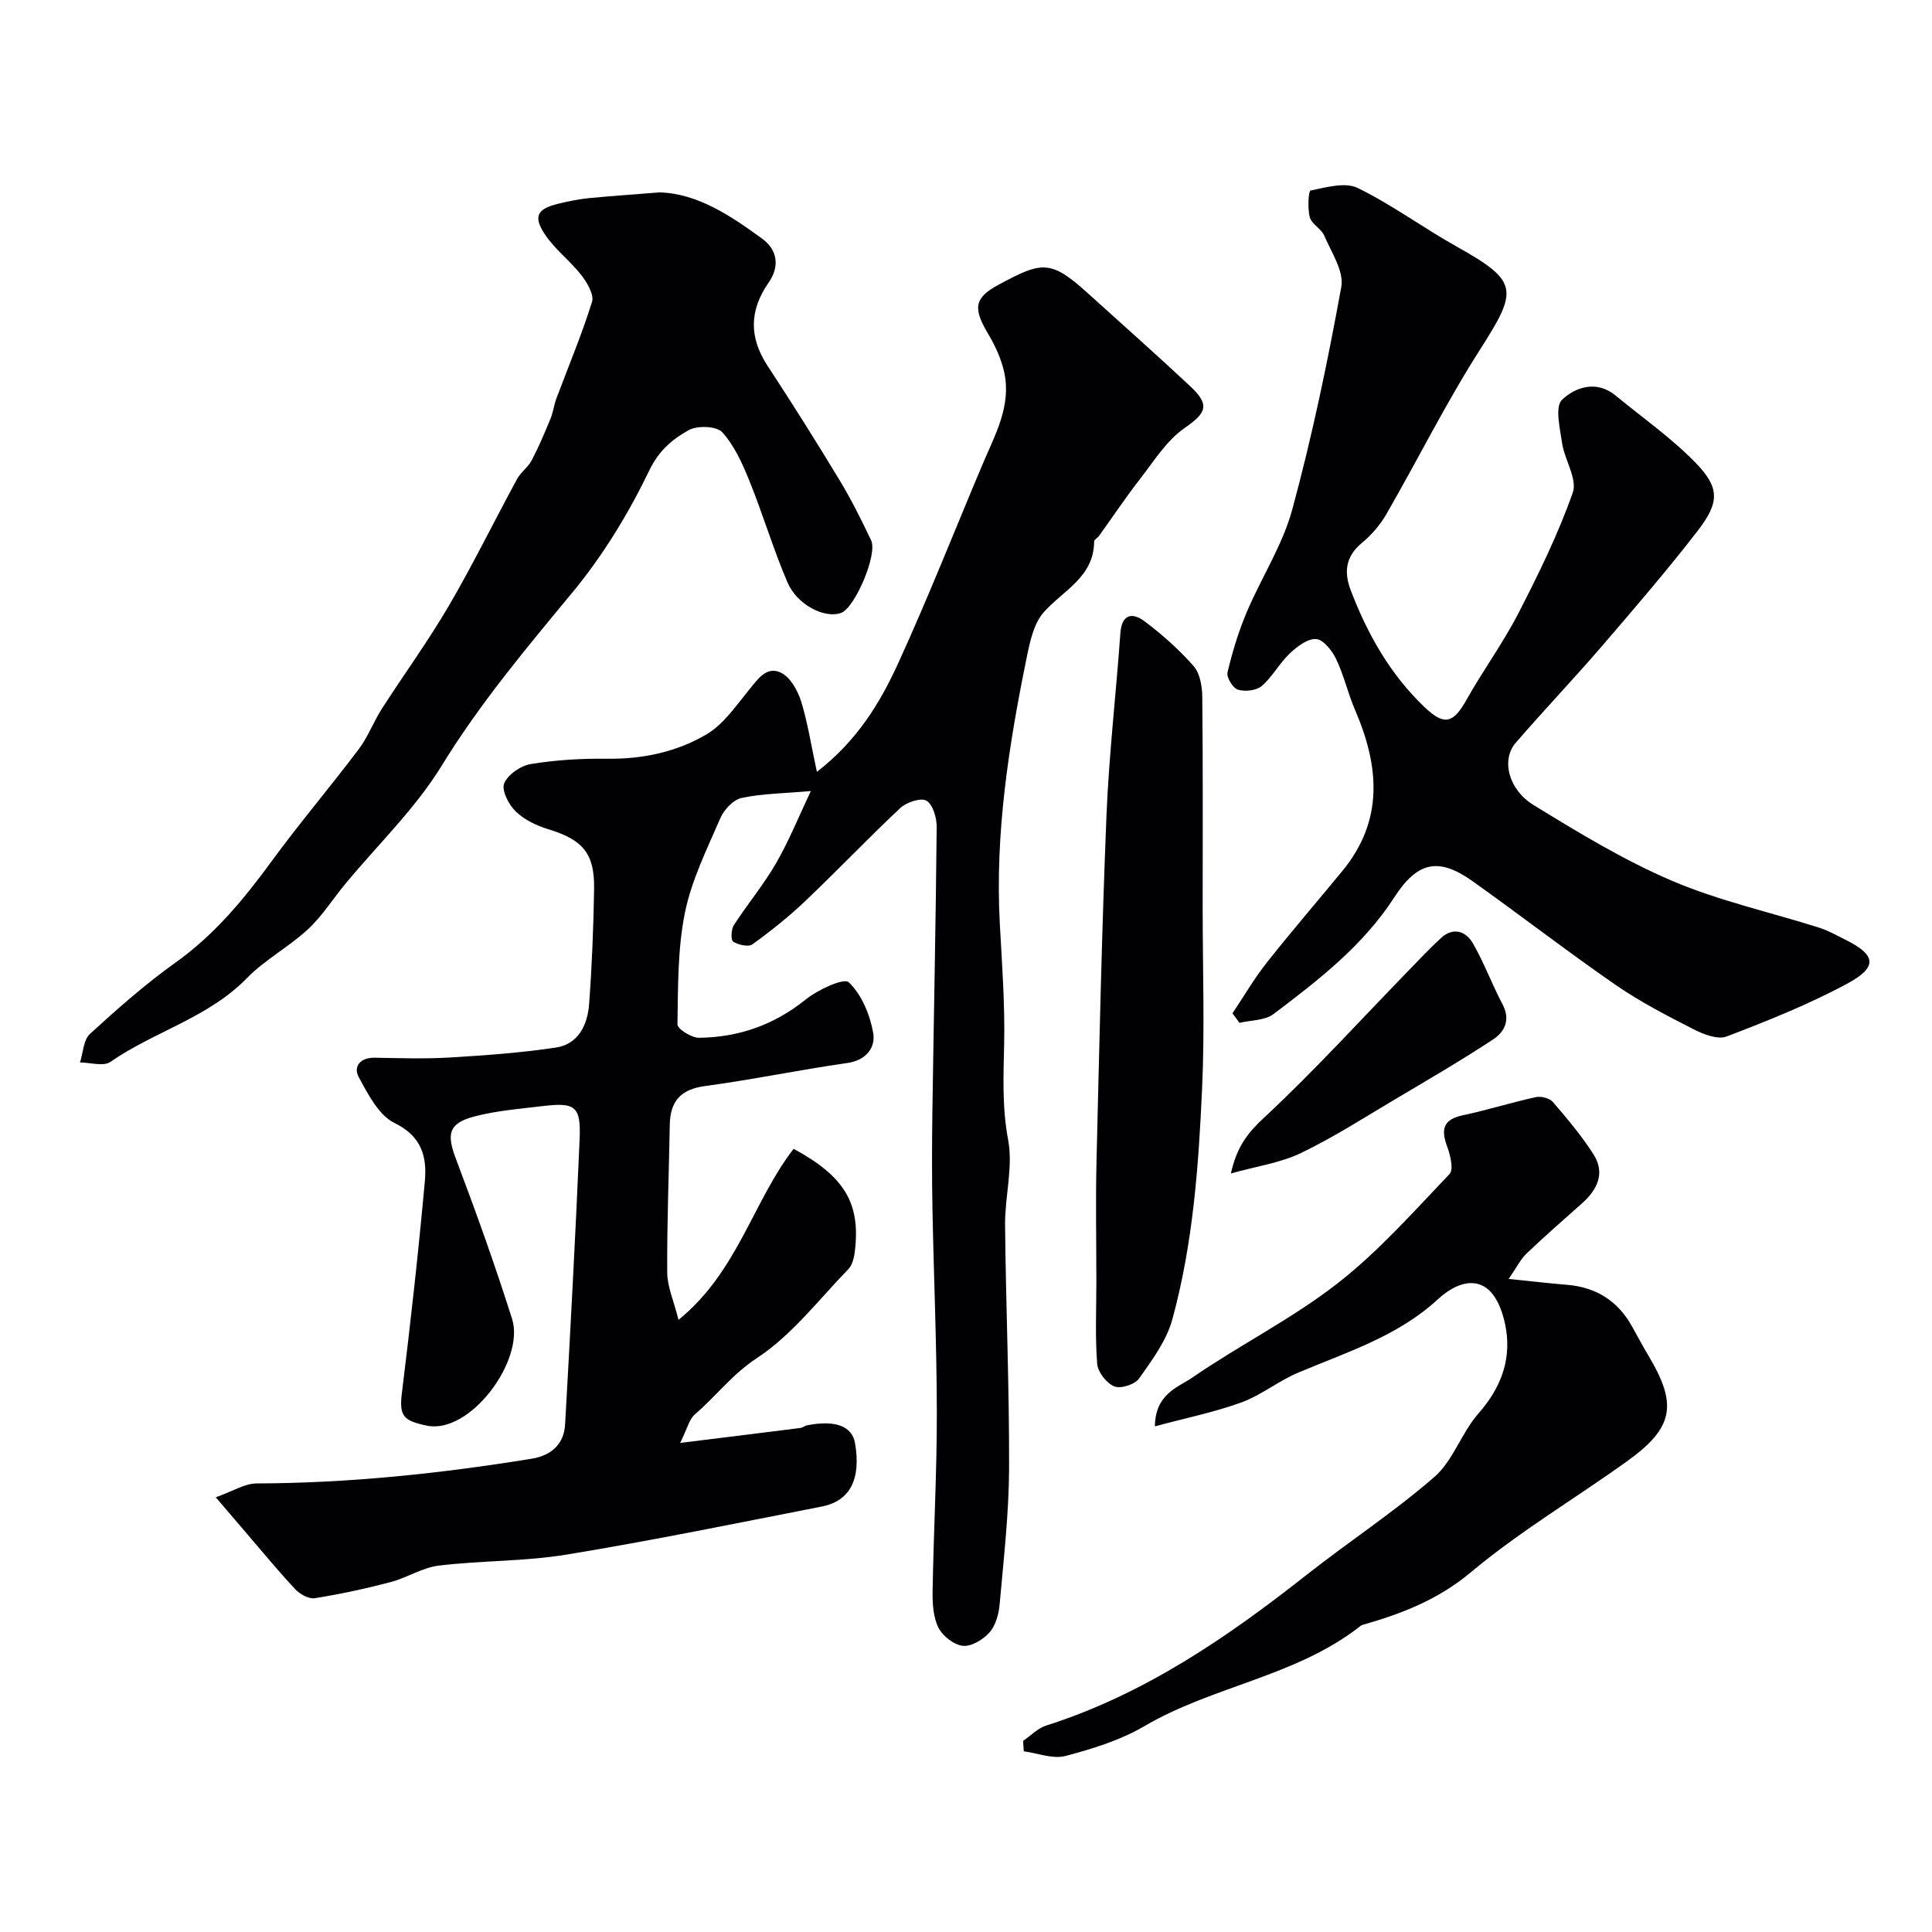
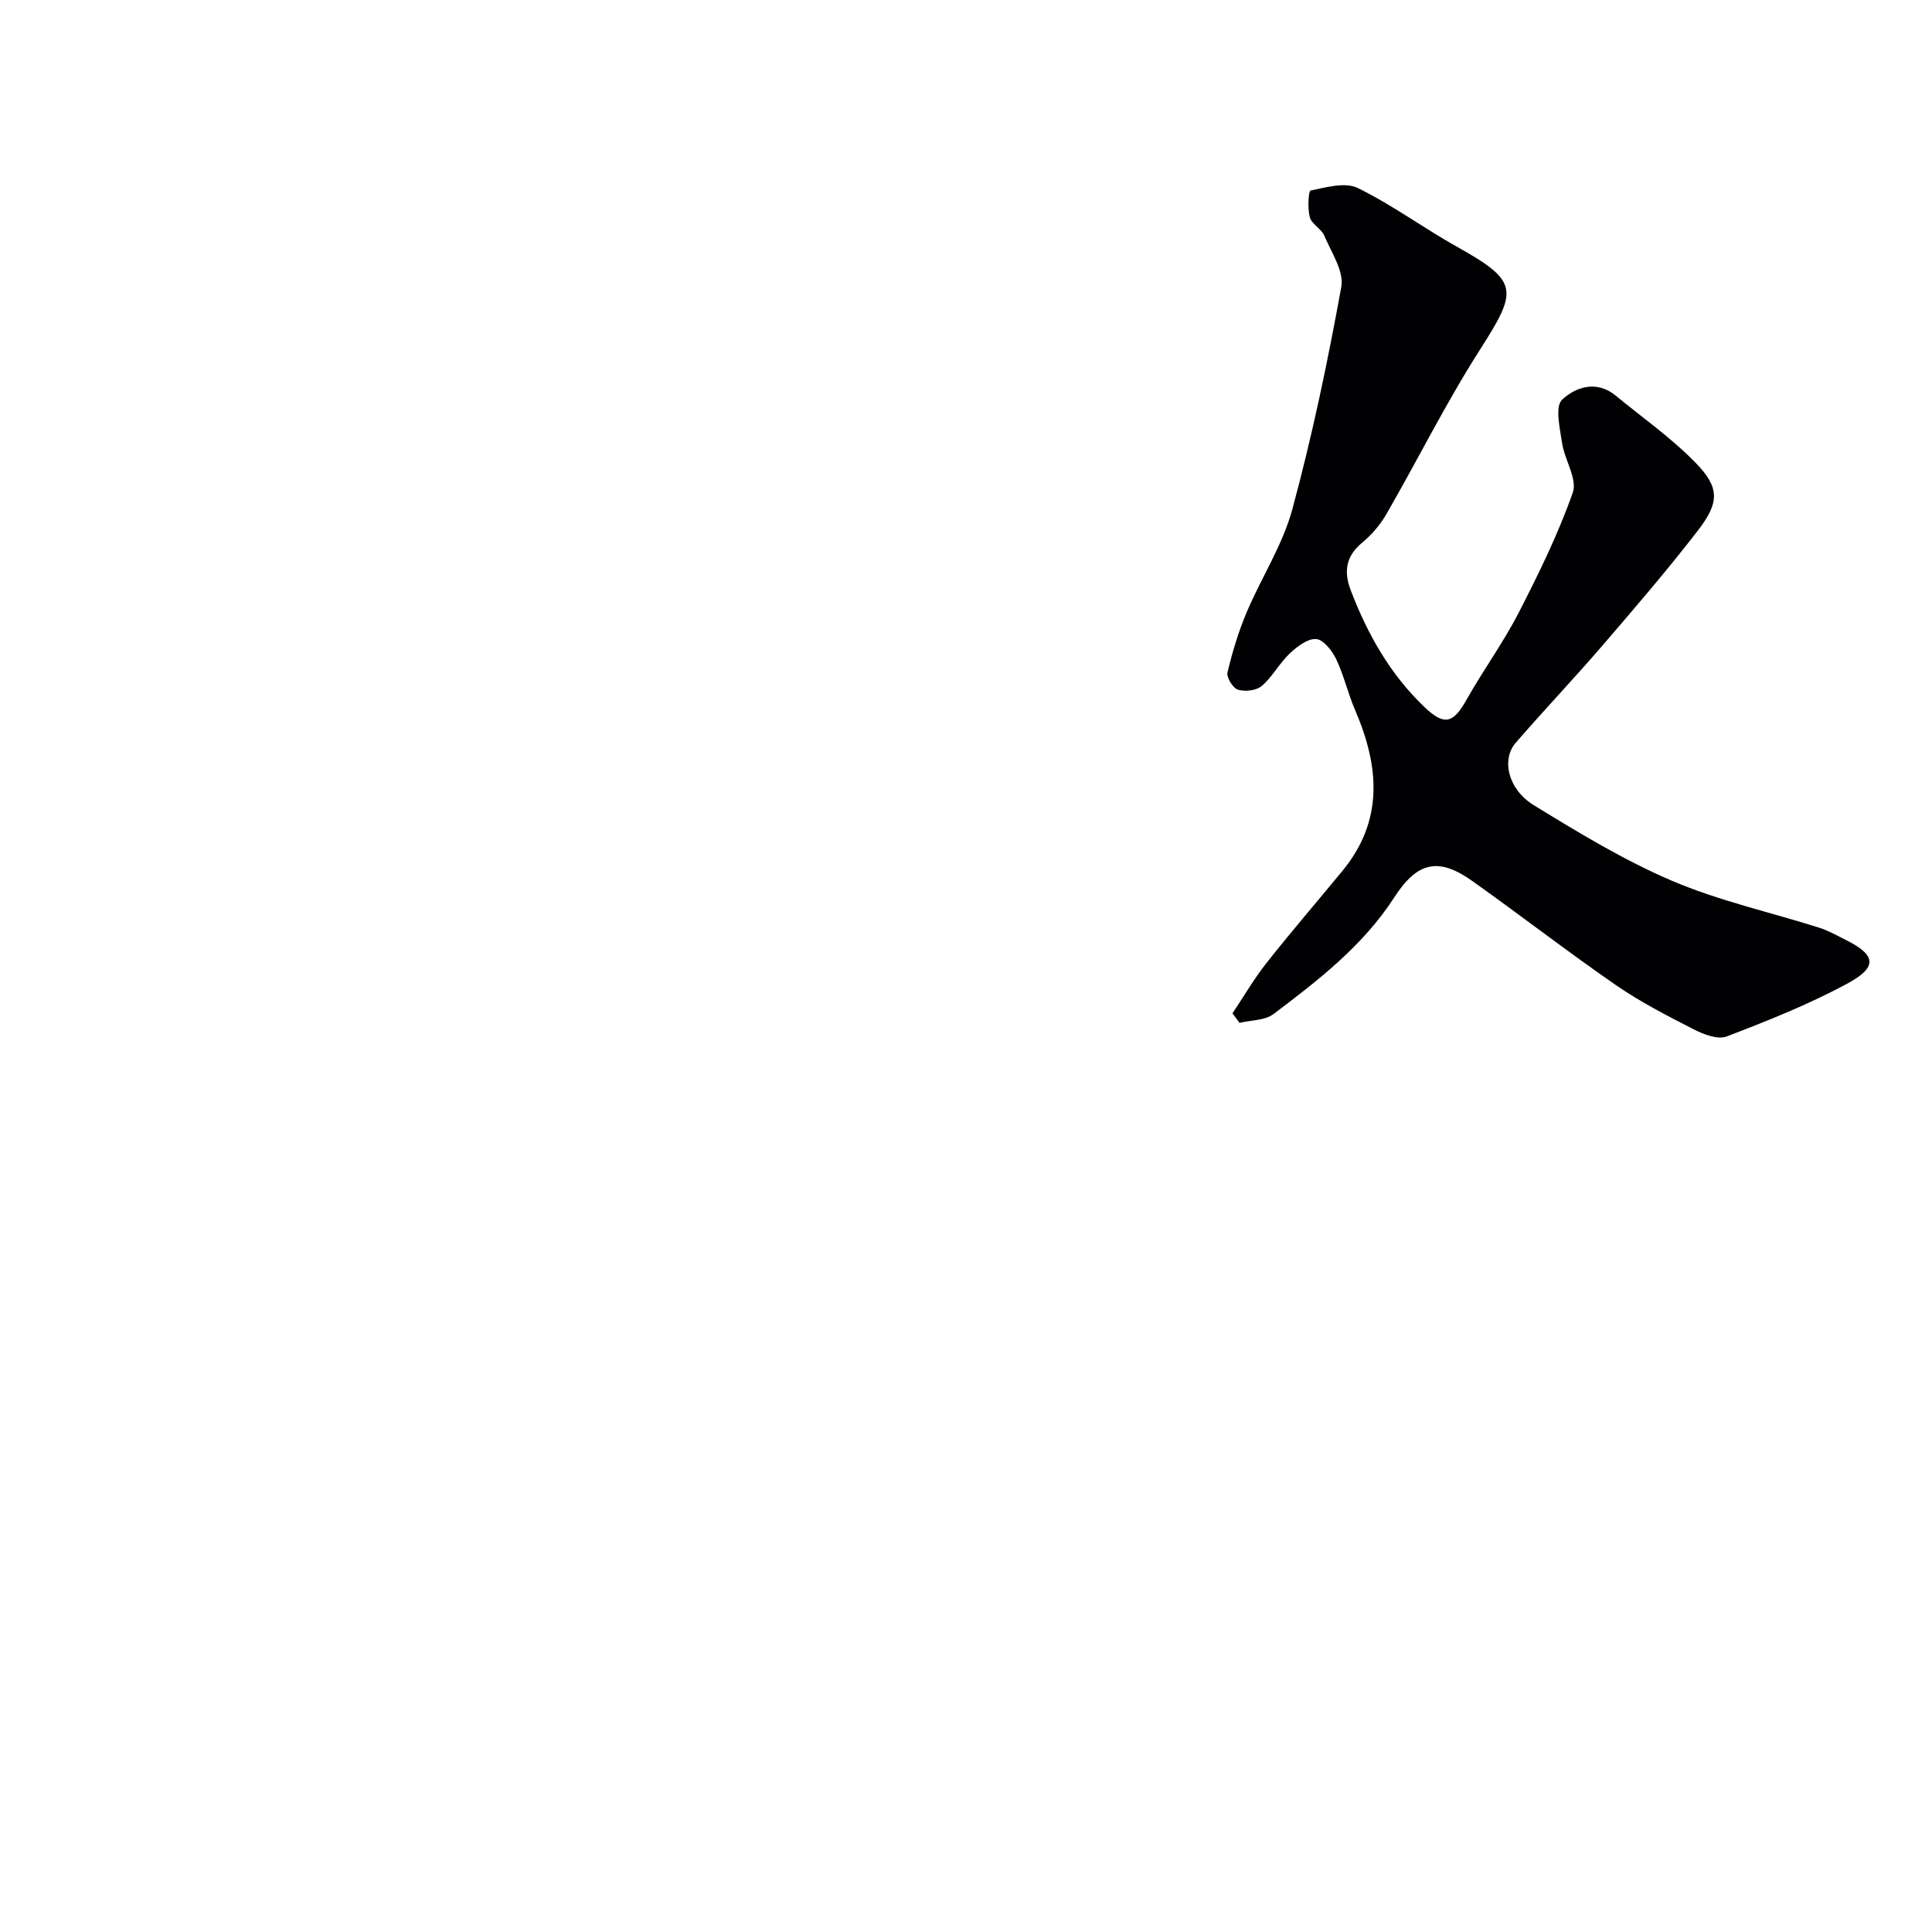
<svg xmlns="http://www.w3.org/2000/svg" enable-background="new 0 0 400 400" viewBox="0 0 400 400">
  <g fill="#010103">
-     <path d="m169.13 159.81c8.31-6.45 13.02-14.19 16.75-22.32 6.24-13.61 11.72-27.57 17.55-41.36 2.57-6.09 5.97-12.03 4.5-18.97-.59-2.77-1.85-5.52-3.31-7.97-3.1-5.22-3.08-7.45 2.08-10.22 8.96-4.81 10.74-5.31 18.48 1.7 7.1 6.43 14.28 12.77 21.27 19.32 4.18 3.92 3.25 5.54-1.26 8.68-3.7 2.58-6.3 6.82-9.16 10.5-2.98 3.83-5.68 7.88-8.52 11.82-.29.4-.97.73-.98 1.09-.03 7.41-6.37 10.11-10.41 14.65-2.07 2.32-2.87 6.05-3.53 9.29-3.73 18.21-6.6 36.52-5.59 55.23.45 8.26 1.07 16.54.9 24.8-.14 6.69-.45 13.18.82 19.92 1.07 5.66-.69 11.8-.63 17.72.16 16.78.89 33.57.83 50.35-.04 9.36-1.12 18.72-1.95 28.07-.18 2.03-.81 4.39-2.09 5.85-1.31 1.49-3.76 2.98-5.54 2.79-1.86-.2-4.21-2.05-5.07-3.8-1.09-2.23-1.23-5.09-1.18-7.67.2-12.27.89-24.53.87-36.8-.02-14.13-.64-28.25-.91-42.38-.12-6.69-.1-13.38-.01-20.07.29-19.6.71-39.19.89-58.79.02-1.9-.77-4.65-2.11-5.46-1.14-.69-4.14.31-5.43 1.52-6.68 6.25-12.98 12.9-19.61 19.2-3.43 3.26-7.16 6.24-10.99 9.01-.83.6-2.9.12-3.99-.54-.5-.3-.44-2.53.12-3.4 2.8-4.35 6.16-8.36 8.74-12.82 2.71-4.7 4.75-9.79 7.22-14.97-5.52.48-10.03.51-14.35 1.43-1.72.37-3.64 2.44-4.4 4.2-2.76 6.39-5.95 12.8-7.32 19.54-1.53 7.52-1.42 15.4-1.55 23.13-.02.95 2.92 2.8 4.47 2.78 8.2-.09 15.55-2.66 22.09-7.93 2.51-2.02 7.89-4.52 8.9-3.56 2.66 2.52 4.39 6.68 5.06 10.45.54 3.01-1.37 5.7-5.39 6.27-9.84 1.4-19.6 3.45-29.45 4.77-5.09.69-7.19 3.21-7.27 8.05-.18 10.19-.59 20.38-.53 30.57.02 2.9 1.34 5.8 2.34 9.78 12.25-9.95 15.42-24.56 23.83-35.41 10.57 5.72 13.9 11.29 12.67 21.28-.15 1.26-.51 2.77-1.33 3.62-6.14 6.34-11.69 13.66-18.92 18.41-5.11 3.36-8.51 7.92-12.88 11.69-1.16 1-1.54 2.9-3.03 5.89 9.37-1.16 17.14-2.11 24.92-3.1.47-.06.89-.46 1.37-.55 5.83-1.13 9.3.17 9.91 3.67 1.29 7.41-.98 12-6.87 13.15-17.56 3.44-35.11 7.04-52.76 9.94-8.73 1.44-17.72 1.23-26.54 2.29-3.41.41-6.57 2.52-9.96 3.41-5.18 1.36-10.44 2.5-15.72 3.34-1.24.2-3.06-.82-4.02-1.84-3.42-3.63-6.59-7.51-9.85-11.3-1.89-2.2-3.77-4.41-6.63-7.75 3.56-1.26 6-2.86 8.44-2.87 19.15-.06 38.1-2.05 56.96-5.12 4.07-.66 6.7-3 6.93-7.12 1.11-19.62 2.15-39.25 3-58.89.3-6.99-.83-7.83-7.81-6.98-4.69.57-9.46.94-14 2.14-5.37 1.41-5.74 3.66-3.79 8.79 4.14 10.94 8.09 21.96 11.62 33.11 2.71 8.59-8.73 23.98-17.66 22.1-4.71-.99-5.75-1.9-5.17-6.61 1.81-14.64 3.44-29.31 4.77-44 .45-4.98-.6-9.28-6.27-12.04-3.27-1.59-5.49-5.96-7.41-9.49-1.18-2.18.28-4.07 3.25-4.03 5.16.08 10.35.26 15.49-.04 7.37-.44 14.76-.97 22.05-2.06 4.7-.7 6.58-4.73 6.9-9.01.59-7.91.9-15.86 1.03-23.79.13-7.44-2.35-10.24-9.52-12.42-2.42-.74-4.95-1.96-6.73-3.69-1.44-1.4-2.95-4.36-2.37-5.78.75-1.83 3.42-3.67 5.5-4.01 5.18-.85 10.5-1.17 15.75-1.1 7.4.1 14.46-1.39 20.68-5.07 3.48-2.06 6.02-5.83 8.68-9.08 1.84-2.25 3.68-5.12 6.69-3.67 1.94.93 3.48 3.69 4.19 5.95 1.36 4.43 2.07 9.09 3.26 14.59z" />
    <path d="m255.17 209.8c2.34-3.5 4.47-7.16 7.07-10.46 5.09-6.44 10.45-12.66 15.67-19 8.65-10.49 7.65-21.73 2.64-33.35-1.48-3.43-2.3-7.15-3.9-10.5-.83-1.75-2.64-4.07-4.15-4.18-1.78-.13-3.98 1.57-5.5 3.01-2.13 2.02-3.55 4.8-5.76 6.7-1.12.96-3.45 1.22-4.94.77-1.04-.31-2.4-2.54-2.16-3.57 1-4.22 2.27-8.43 3.96-12.43 3.03-7.18 7.45-13.92 9.46-21.34 4.11-15.16 7.33-30.58 10.14-46.04.59-3.24-2.05-7.16-3.53-10.63-.61-1.44-2.61-2.38-2.99-3.81-.49-1.79-.29-5.44.18-5.53 3.2-.65 7.14-1.79 9.74-.52 7.14 3.49 13.63 8.3 20.59 12.19 12.89 7.2 12.56 9.01 4.65 21.4-6.99 10.95-12.8 22.66-19.3 33.93-1.29 2.24-3.09 4.33-5.08 5.97-3.36 2.78-3.74 6.02-2.33 9.73 3.46 9.11 8.18 17.47 15.3 24.26 4.12 3.93 5.95 3.37 8.71-1.54 3.41-6.08 7.57-11.75 10.75-17.93 4.17-8.11 8.22-16.37 11.24-24.95.98-2.8-1.7-6.76-2.22-10.27-.45-3.03-1.51-7.52 0-8.95 2.71-2.58 7.1-4.13 11.05-.89 5.57 4.58 11.55 8.77 16.55 13.9 5.07 5.19 5.03 8.23.46 14.15-6.32 8.18-13.07 16.02-19.81 23.86-5.83 6.77-12 13.25-17.85 20.01-2.99 3.45-1.61 9.62 3.72 12.9 9.27 5.69 18.68 11.41 28.64 15.67 9.77 4.17 20.33 6.49 30.51 9.72 1.85.59 3.58 1.58 5.33 2.45 6.44 3.19 6.85 5.67.39 9.15-7.96 4.29-16.45 7.67-24.91 10.91-1.85.71-4.8-.44-6.85-1.49-5.48-2.8-11-5.64-16.05-9.12-10.07-6.96-19.76-14.46-29.74-21.56-7-4.98-11.38-4.05-16.18 3.37-6.47 10.01-15.71 17.14-25 24.16-1.79 1.35-4.67 1.25-7.05 1.82-.47-.67-.96-1.32-1.45-1.97z" />
-     <path d="m136.56 39.83c7.84.23 14.66 4.79 21.27 9.61 3.16 2.31 3.61 5.76 1.33 9.03-4.02 5.77-4.12 11.36-.24 17.28 5.09 7.76 10.04 15.62 14.84 23.56 2.45 4.04 4.58 8.3 6.6 12.57 1.38 2.92-3.37 13.96-6.2 15.01-3.33 1.24-9.09-1.58-11.12-6.31-2.94-6.86-5.07-14.06-7.87-20.99-1.45-3.58-3.11-7.31-5.64-10.1-1.17-1.29-5.18-1.43-6.96-.43-3.31 1.87-6.12 4.15-8.12 8.3-4.29 8.9-9.57 17.59-15.85 25.19-9.61 11.63-19.23 23.06-27.18 36.02-5.44 8.87-13.2 16.3-19.9 24.4-2.61 3.15-4.83 6.71-7.8 9.46-3.94 3.65-8.88 6.26-12.6 10.08-8 8.21-19.17 11.03-28.26 17.34-1.44 1-4.17.13-6.3.12.65-2.01.71-4.67 2.06-5.91 5.69-5.2 11.5-10.34 17.77-14.81 8.02-5.72 14.08-13.05 19.81-20.89 5.79-7.92 12.17-15.42 18.08-23.26 1.92-2.55 3.06-5.68 4.8-8.39 4.58-7.13 9.59-14 13.86-21.31 5.01-8.57 9.38-17.52 14.13-26.25.77-1.41 2.27-2.42 3.01-3.84 1.46-2.78 2.69-5.7 3.89-8.61.55-1.33.72-2.82 1.22-4.18 2.49-6.67 5.27-13.24 7.38-20.02.47-1.49-1-3.97-2.2-5.52-2.22-2.87-5.24-5.14-7.3-8.09-2.8-4-2-5.63 2.59-6.73 2.06-.49 4.15-.93 6.26-1.14 4.59-.44 9.19-.75 14.64-1.19z" />
-     <path d="m211.83 360.43c1.58-1.08 3.02-2.62 4.76-3.17 20.29-6.45 37.45-18.22 53.95-31.22 8.73-6.88 18.09-12.99 26.45-20.27 3.89-3.39 5.6-9.15 9.11-13.13 4.45-5.06 6.69-10.64 5.76-17.11-.45-3.1-1.68-6.95-3.93-8.71-3.38-2.64-7.49-.35-10.25 2.2-8.35 7.69-18.88 10.93-28.97 15.2-4.04 1.71-7.59 4.64-11.68 6.13-5.56 2.03-11.43 3.21-17.92 4.96.08-6.76 4.79-8.07 7.75-10.1 9.8-6.74 20.58-12.14 29.93-19.4 8.53-6.62 15.82-14.89 23.32-22.74.9-.94.15-3.97-.52-5.78-1.31-3.55-.73-5.53 3.26-6.38 5.08-1.08 10.05-2.65 15.12-3.76 1.09-.24 2.85.21 3.54 1.01 2.98 3.46 5.96 7 8.41 10.84 2.51 3.95.75 7.38-2.48 10.23-3.83 3.4-7.68 6.77-11.39 10.3-1.21 1.15-1.97 2.76-3.7 5.26 4.81.49 8.46.92 12.13 1.22 5.97.5 10.43 3.31 13.37 8.53 1.12 1.98 2.17 4.01 3.34 5.96 6.2 10.3 5.39 15.07-4.37 22.07-10.73 7.7-22.19 14.49-32.28 22.94-6.82 5.7-14.31 8.59-22.42 10.9-.3.09-.57.32-.82.52-13.22 10.21-30.25 12.16-44.4 20.47-4.96 2.91-10.72 4.68-16.32 6.16-2.61.68-5.73-.59-8.62-.97-.06-.72-.09-1.44-.13-2.16z" />
-     <path d="m249 188.22c0 12.32.44 24.65-.11 36.94-.72 16.16-1.88 32.36-6.18 48.03-1.2 4.39-4.18 8.41-6.88 12.22-.87 1.23-3.8 2.17-5.13 1.63-1.6-.65-3.4-2.95-3.54-4.66-.44-5.62-.17-11.3-.17-16.96 0-8.32-.17-16.65.03-24.96.58-23.84 1.09-47.68 2.06-71.51.51-12.63 1.98-25.22 2.88-37.84.28-3.96 2.47-4.37 4.96-2.51 3.68 2.75 7.18 5.87 10.21 9.31 1.32 1.51 1.77 4.21 1.79 6.37.15 14.65.08 29.3.08 43.94z" />
-     <path d="m254.84 242.95c1.25-5.62 3.58-8.5 6.91-11.59 10.3-9.58 19.8-20.04 29.61-30.14 2.32-2.38 4.58-4.83 7.04-7.06 2.52-2.28 5.11-1.34 6.54 1.13 2.34 4.05 3.95 8.51 6.15 12.65 1.7 3.2.41 5.7-1.94 7.25-6.62 4.36-13.49 8.36-20.32 12.41-6.44 3.82-12.77 7.9-19.5 11.13-4.25 2.04-9.14 2.72-14.49 4.22z" />
  </g>
</svg>